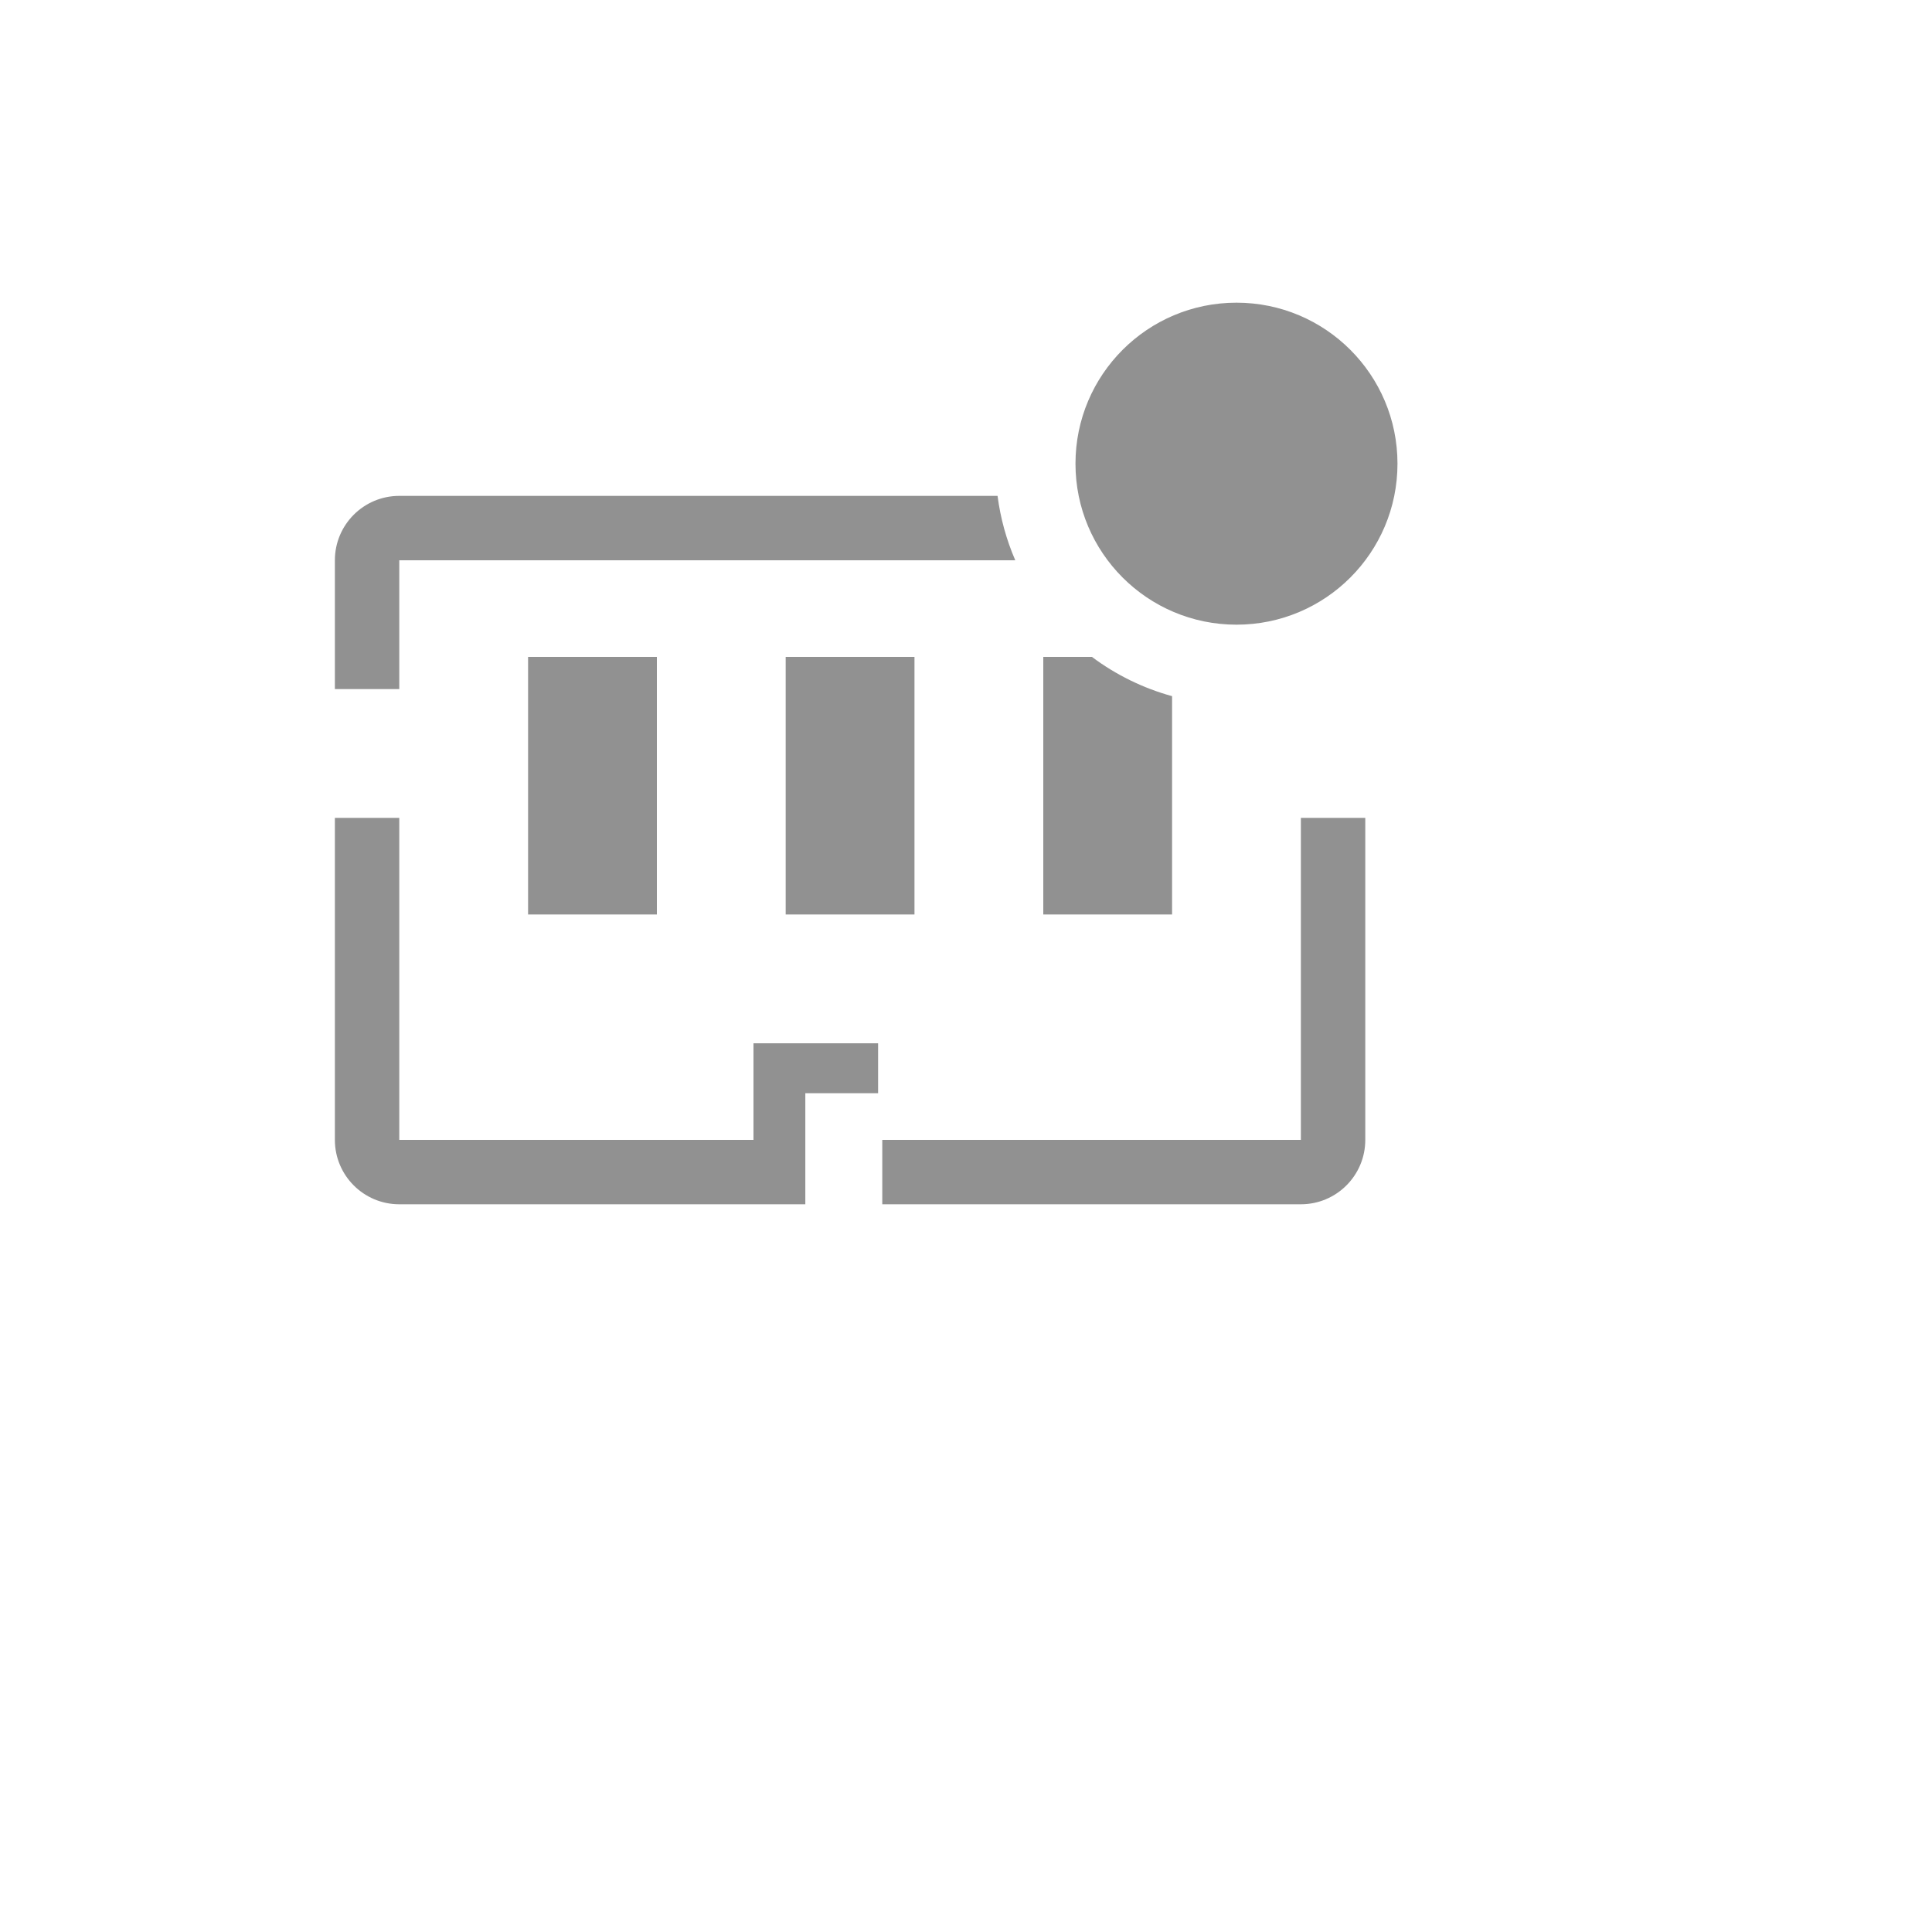
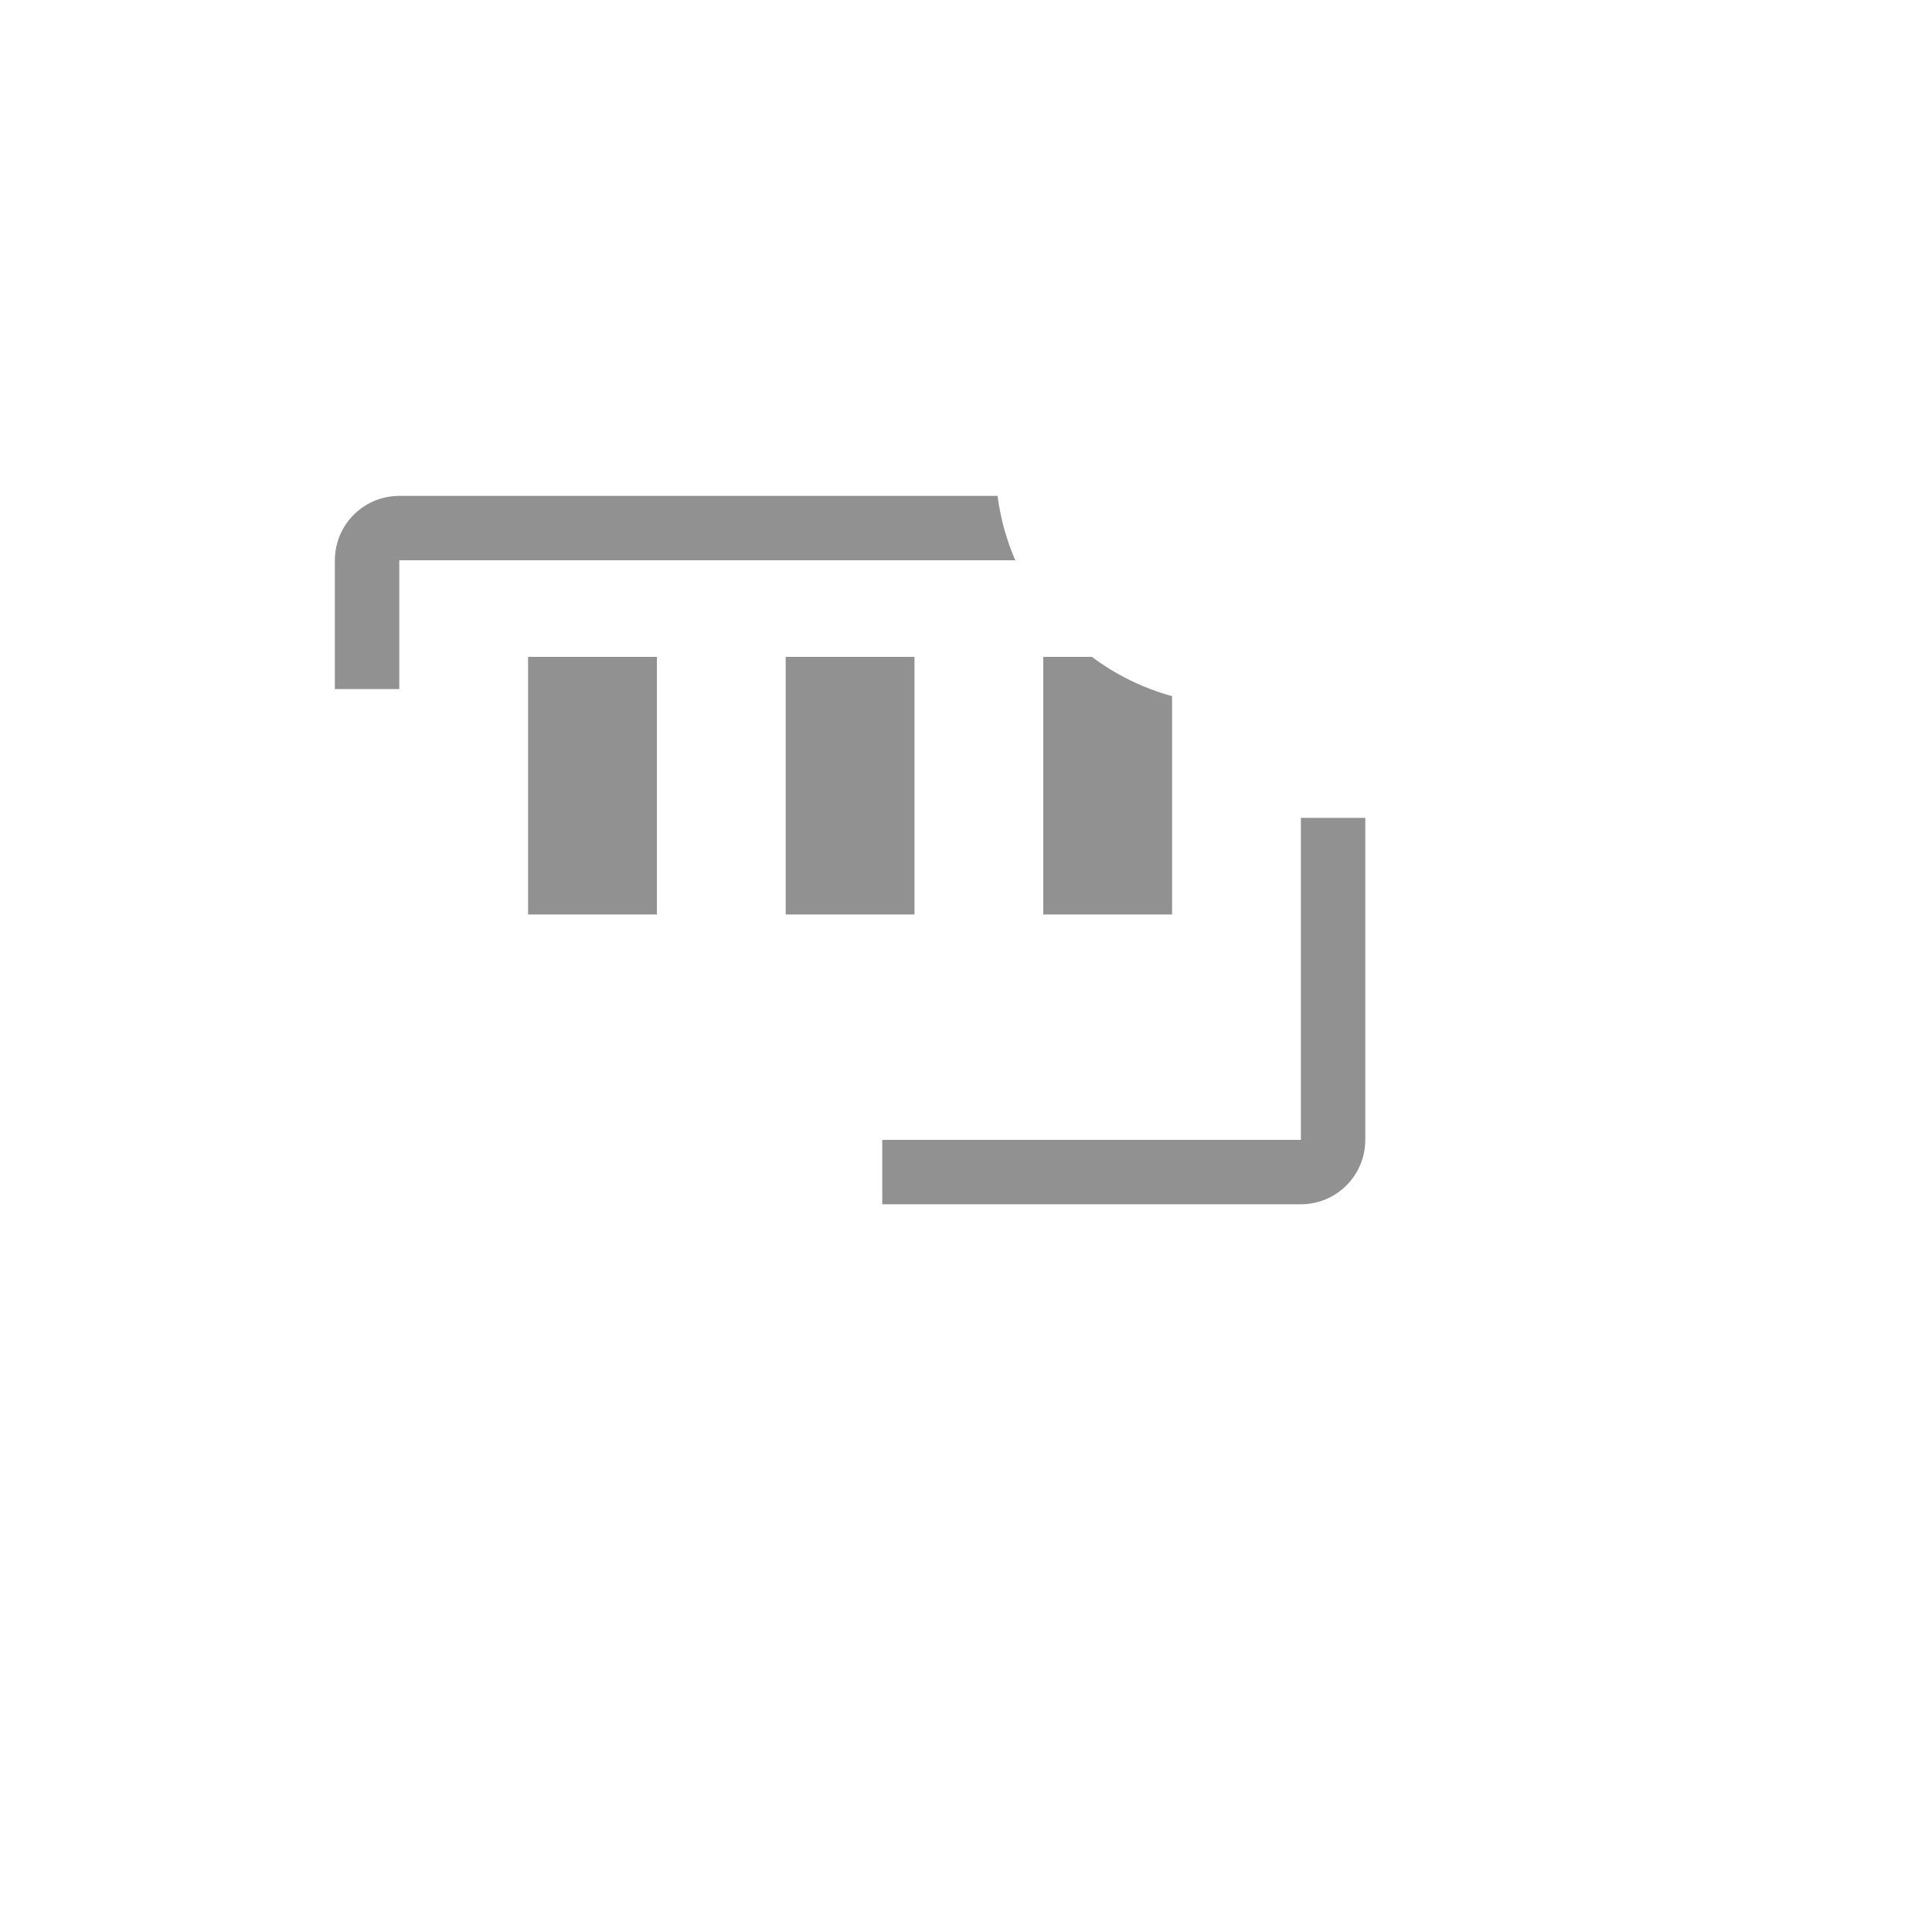
<svg xmlns="http://www.w3.org/2000/svg" version="1.1" width="100%" height="100%" id="svgWorkerArea" viewBox="-25 -25 625 625" style="background: white;">
  <defs id="defsdoc">
    <pattern id="patternBool" x="0" y="0" width="10" height="10" patternUnits="userSpaceOnUse" patternTransform="rotate(35)">
      <circle cx="5" cy="5" r="4" style="stroke: none;fill: #ff000070;" />
    </pattern>
  </defs>
  <g id="fileImp-154194618" class="cosito">
    <path id="rectImp-874271264" fill="#91919144" class="grouped" d="M145.833 187.5C145.833 187.5 187.5 187.5 187.5 187.5 187.5 187.5 187.5 270.833 187.5 270.833 187.5 270.833 145.833 270.833 145.833 270.833 145.833 270.833 145.833 187.5 145.833 187.5 145.833 187.5 145.833 187.5 145.833 187.5" />
    <path id="rectImp-251359686" fill="#91919144" class="grouped" d="M229.167 187.5C229.167 187.5 270.833 187.5 270.833 187.5 270.833 187.5 270.833 270.833 270.833 270.833 270.833 270.833 229.167 270.833 229.167 270.833 229.167 270.833 229.167 187.5 229.167 187.5 229.167 187.5 229.167 187.5 229.167 187.5" />
-     <path id="pathImp-481252657" fill="#91919144" class="grouped" d="M218.75 343.75C218.75 343.75 104.167 343.75 104.167 343.75 104.167 343.75 104.167 239.583 104.167 239.583 104.167 239.583 83.333 239.583 83.333 239.583 83.333 239.583 83.333 343.75 83.333 343.75 83.333 355.256 92.66 364.583 104.167 364.583 104.167 364.583 235.521 364.583 235.521 364.583 235.521 364.583 235.521 328.646 235.521 328.646 235.521 328.646 259.062 328.646 259.062 328.646 259.062 328.646 259.062 312.5 259.062 312.5 259.062 312.5 218.75 312.5 218.75 312.5 218.75 312.5 218.75 343.75 218.75 343.75" />
    <path id="pathImp-724855722" fill="#91919144" class="grouped" d="M395.833 239.583C395.833 239.583 395.833 343.75 395.833 343.75 395.833 343.75 260.417 343.75 260.417 343.75 260.417 343.75 260.417 364.583 260.417 364.583 260.417 364.583 395.833 364.583 395.833 364.583 407.34 364.583 416.667 355.256 416.667 343.75 416.667 343.75 416.667 239.583 416.667 239.583 416.667 239.583 395.833 239.583 395.833 239.583" />
    <path id="pathImp-441112124" fill="#91919144" class="grouped" d="M354.167 200.208C344.803 197.63 336.005 193.32 328.229 187.5 328.229 187.5 312.5 187.5 312.5 187.5 312.5 187.5 312.5 270.833 312.5 270.833 312.5 270.833 354.167 270.833 354.167 270.833 354.167 270.833 354.167 200.208 354.167 200.208" />
    <path id="pathImp-388652880" fill="#91919144" class="grouped" d="M104.167 156.25C104.167 156.25 303.438 156.25 303.438 156.25 300.566 149.606 298.637 142.595 297.708 135.417 297.708 135.417 104.167 135.417 104.167 135.417 92.66 135.417 83.333 144.744 83.333 156.25 83.333 156.25 83.333 197.917 83.333 197.917 83.333 197.917 104.167 197.917 104.167 197.917 104.167 197.917 104.167 156.25 104.167 156.25" />
-     <path id="circleImp-474816014" fill="#91919144" class="grouped" d="M322.917 125C322.917 96.225 346.225 72.917 375 72.917 403.775 72.917 427.083 96.225 427.083 125 427.083 153.775 403.775 177.083 375 177.083 346.225 177.083 322.917 153.775 322.917 125 322.917 125 322.917 125 322.917 125" />
    <path id="rectImp-414219670" fill="#91919144" fill-opacity="0" class="grouped" d="M62.5 62.5C62.5 62.5 437.5 62.5 437.5 62.5 437.5 62.5 437.5 437.5 437.5 437.5 437.5 437.5 62.5 437.5 62.5 437.5 62.5 437.5 62.5 62.5 62.5 62.5 62.5 62.5 62.5 62.5 62.5 62.5" />
  </g>
</svg>